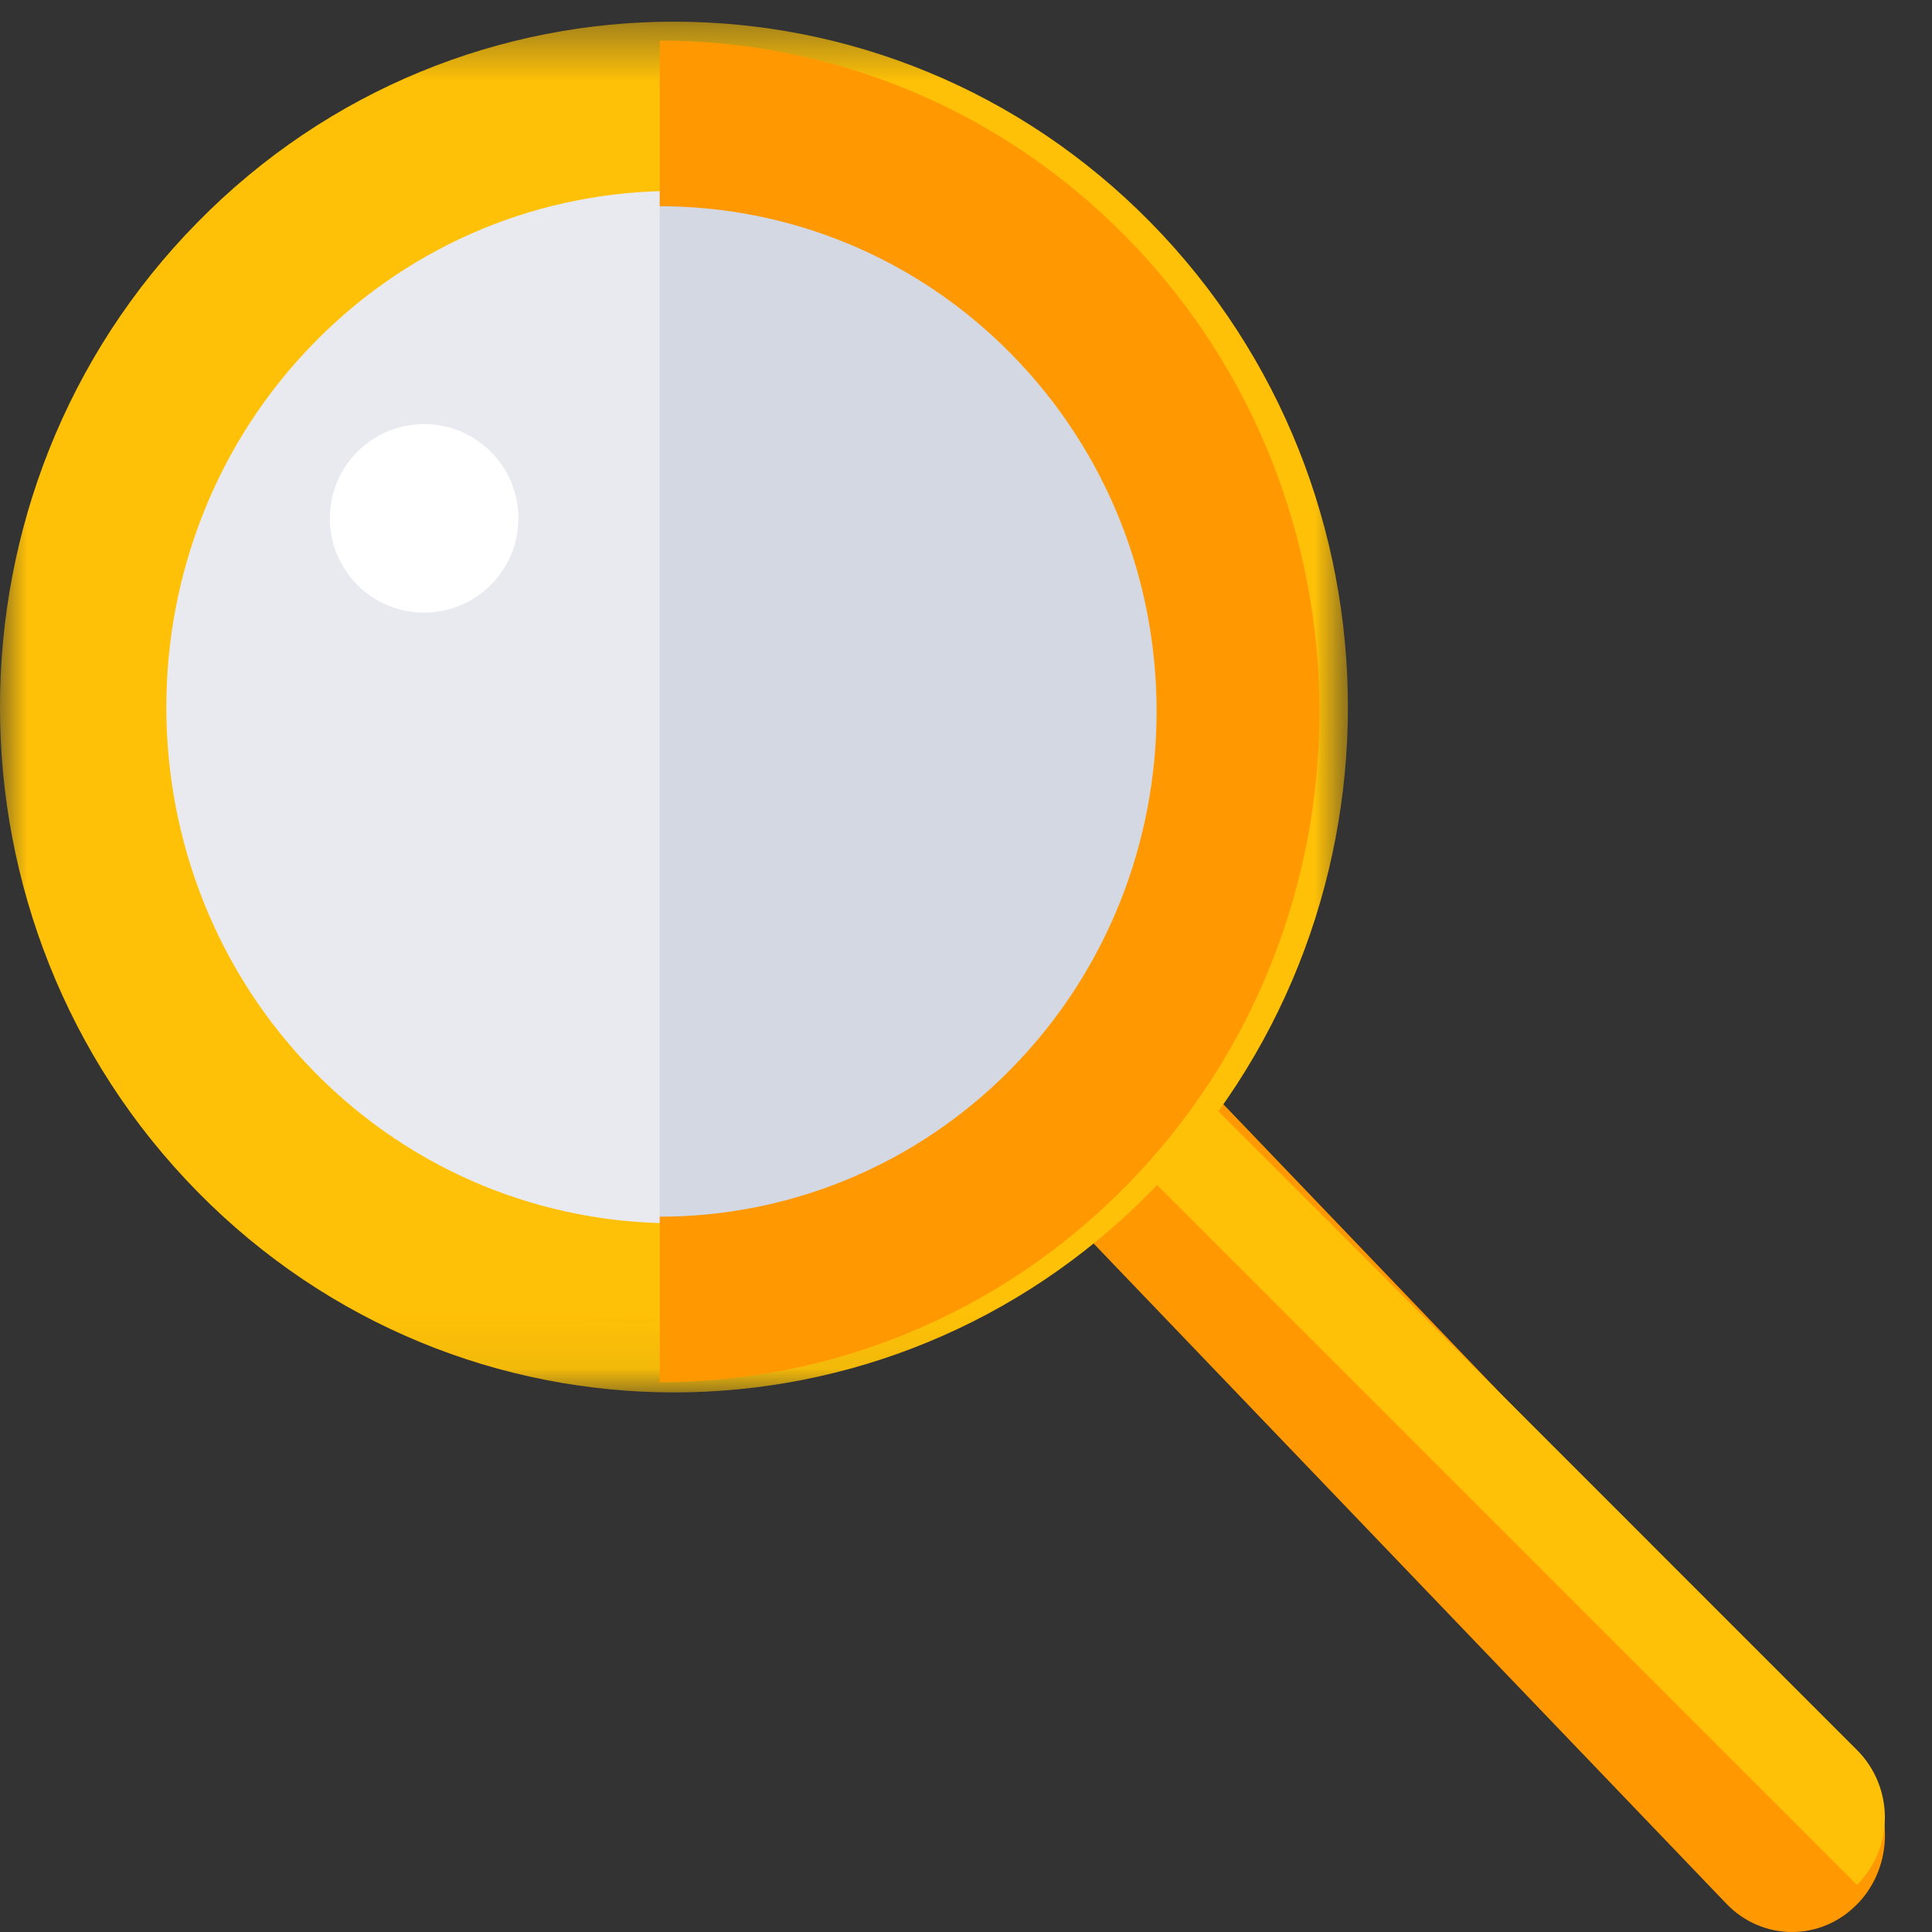
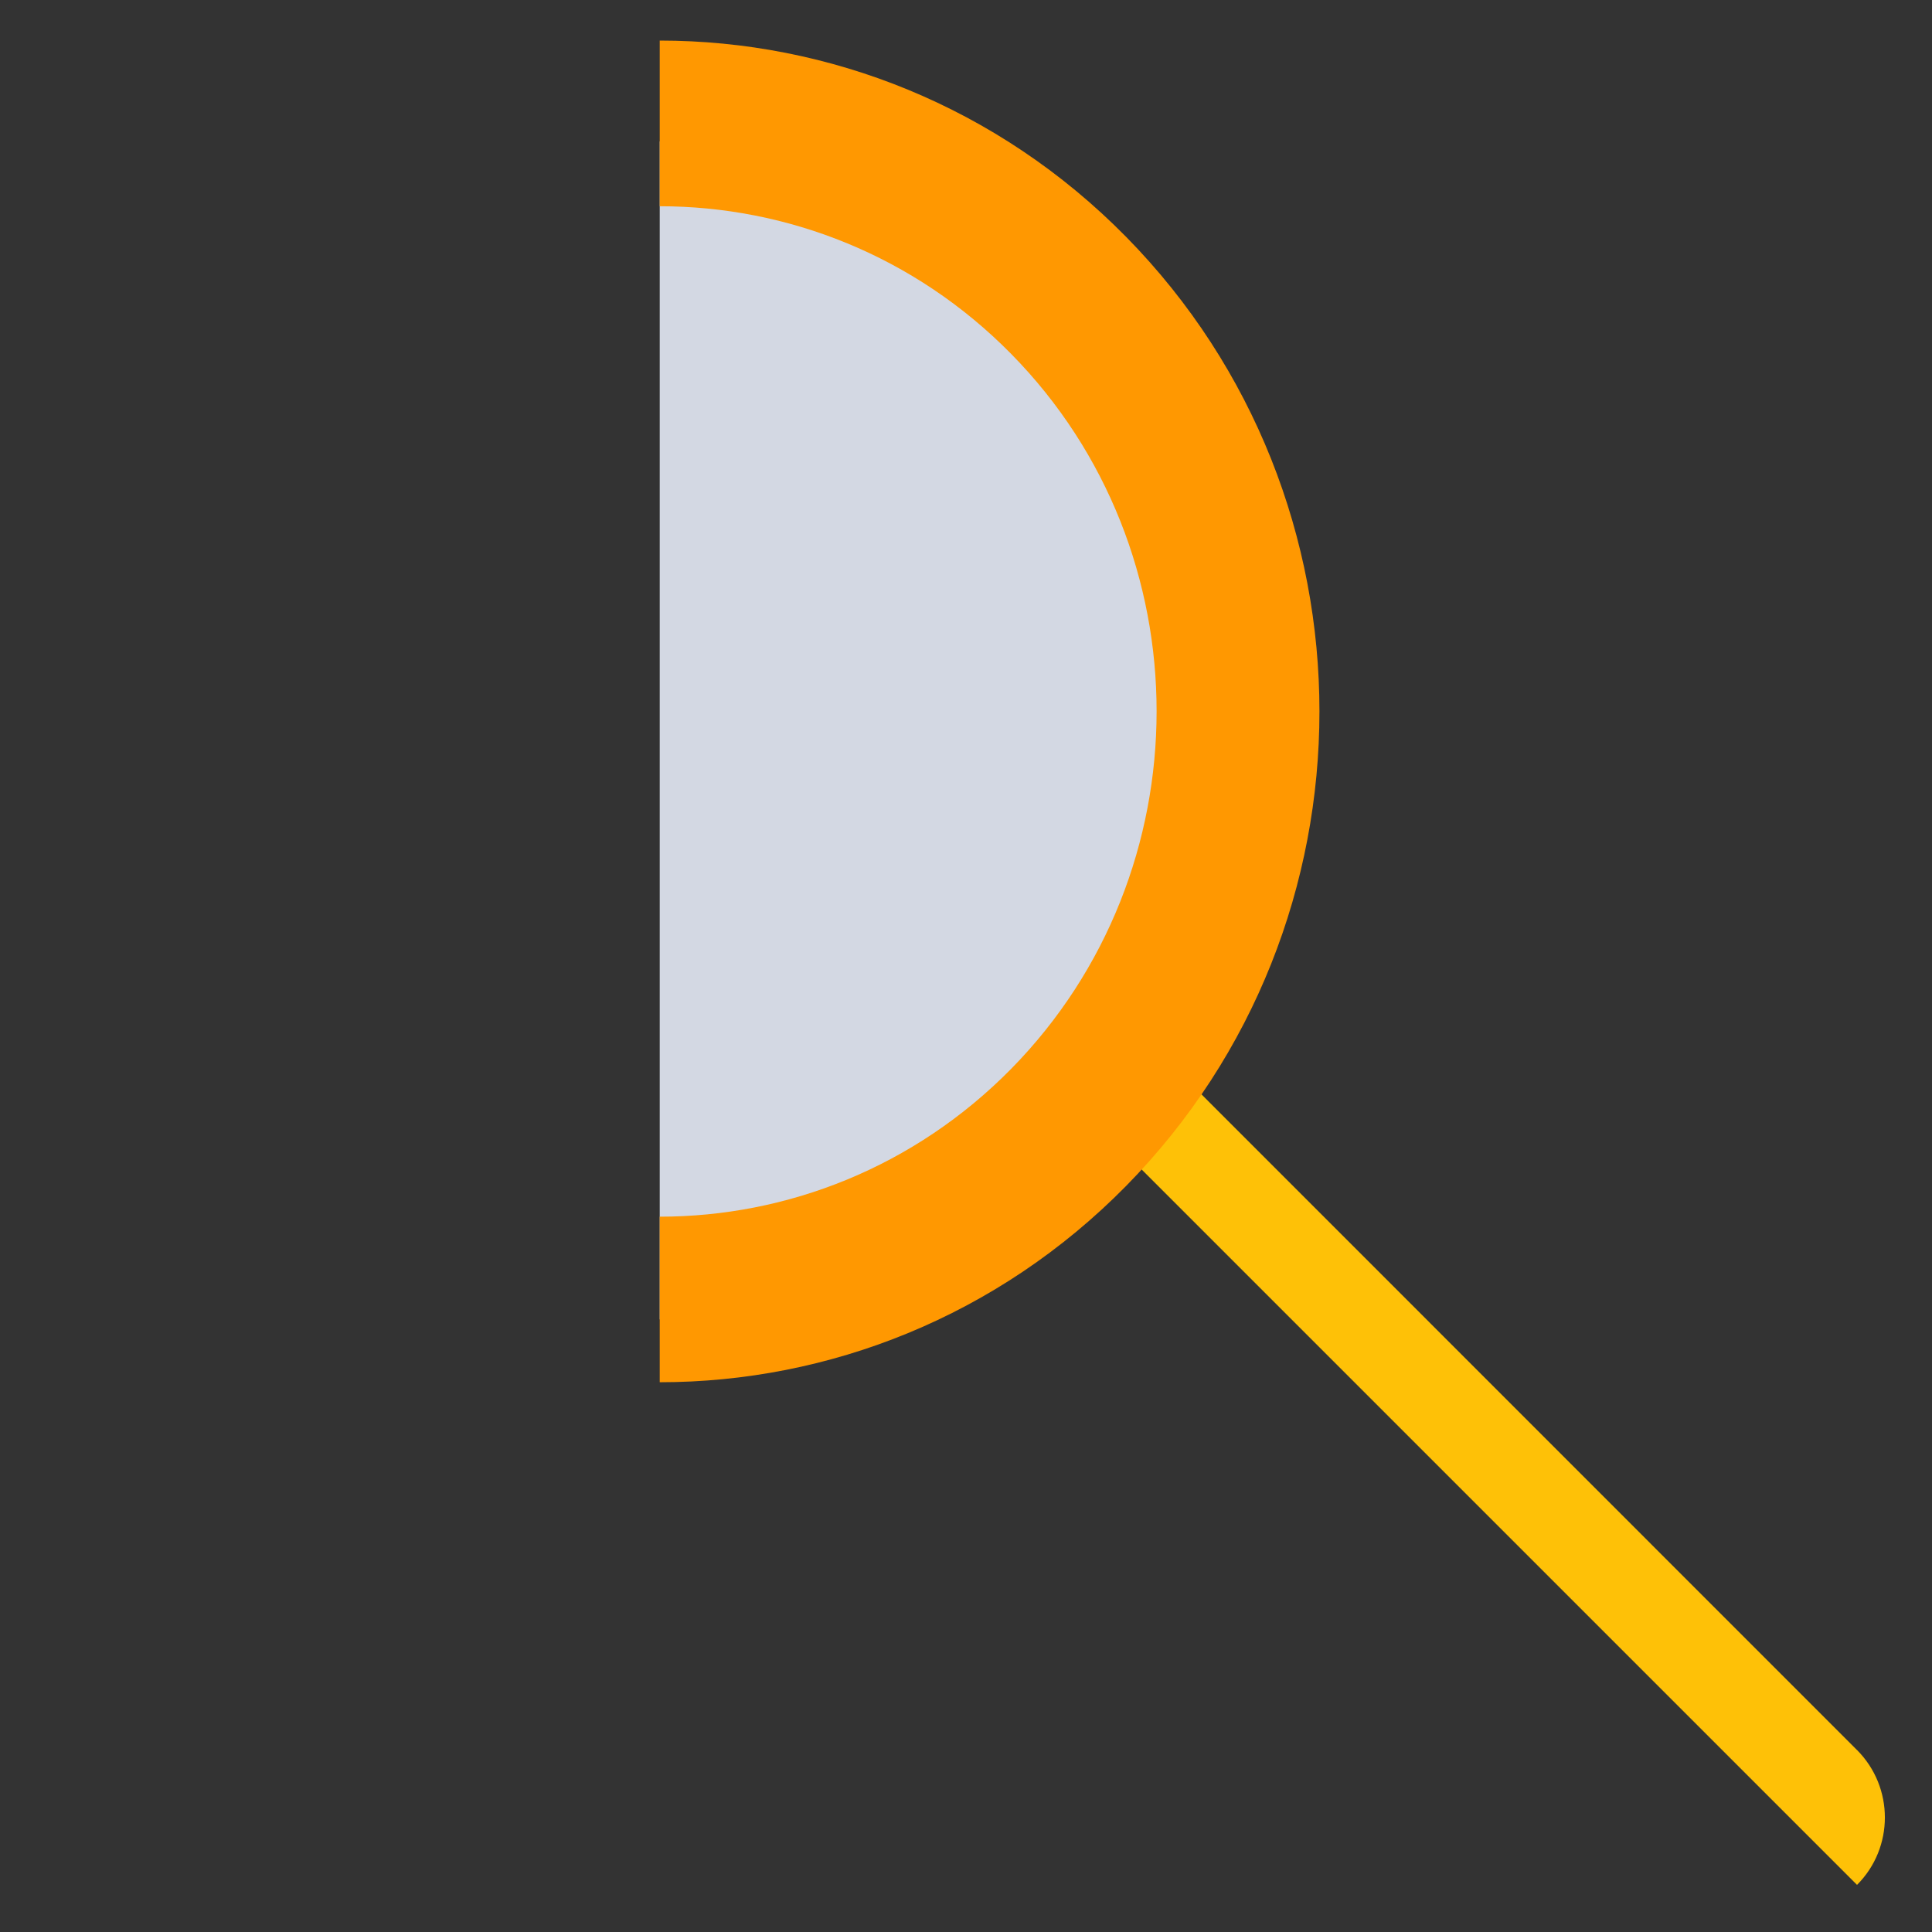
<svg xmlns="http://www.w3.org/2000/svg" xmlns:xlink="http://www.w3.org/1999/xlink" width="36" height="36" viewBox="0 0 36 36">
  <rect x="0" y="0" width="36" height="36" fill="#333333" stroke="none" />
  <defs>
-     <path id="uozlsr7kwa" d="M0 0.404L25.116 0.404 25.116 25.946 0 25.946z" />
-   </defs>
+     </defs>
  <g fill="none" fill-rule="evenodd">
    <g>
      <g>
        <g>
-           <path fill="#FF9801" d="M34.616 35.47c-.675.707-1.775.707-2.45 0L15.434 18.013c-.675-.707-.675-1.852 0-2.558.68-.704 1.774-.704 2.454 0l16.73 17.459c.674.707.674 1.852 0 2.556" transform="translate(-133, -2381) translate(133, 2088) translate(0, 293)" />
          <path fill="#FEC107" d="M34.603 32.61l-17.16-17.164c-.696-.692-1.82-.692-2.516 0l19.676 19.676c.692-.692.692-1.818 0-2.513" transform="translate(-133, -2381) translate(133, 2088) translate(0, 293)" />
-           <path fill="#E8EAF0" d="M22.83 13.609c0 6.06-4.913 10.976-10.974 10.976C5.796 24.585.878 19.67.878 13.61c0-6.062 4.918-10.975 10.978-10.975 6.061 0 10.973 4.913 10.973 10.975" transform="translate(-133, -2381) translate(133, 2088) translate(0, 293)" />
          <path fill="#D3D8E3" d="M22.83 13.609c0-6.062-4.718-10.975-10.537-10.975v21.951c5.82 0 10.536-4.915 10.536-10.976" transform="translate(-133, -2381) translate(133, 2088) translate(0, 293)" />
          <g transform="translate(-133, -2381) translate(133, 2088) translate(0, 293)">
            <mask id="akptkxafib" fill="#fff">
              <use xlink:href="#uozlsr7kwa" />
            </mask>
-             <path fill="#FEC107" d="M3.679 4.144c-4.908 4.986-4.903 13.075 0 18.061 4.903 4.988 12.857 4.986 17.76.002 4.903-4.988 4.903-13.072 0-18.063-4.903-4.986-12.862-4.988-17.76 0m2.19 2.227c3.687-3.749 9.693-3.752 13.38 0 3.693 3.752 3.687 9.856 0 13.608-3.69 3.753-9.693 3.753-13.385 0-3.687-3.75-3.687-9.856.005-13.608" mask="url(#akptkxafib)" />
          </g>
          <path fill="#FF9801" d="M12.293.756v3.087c2.37 0 4.742.916 6.55 2.753 3.614 3.672 3.609 9.646 0 13.319-1.808 1.837-4.18 2.756-6.55 2.756v3.085c3.144 0 6.293-1.22 8.693-3.66 4.8-4.882 4.8-12.795 0-17.68-2.4-2.44-5.55-3.66-8.693-3.66" transform="translate(-133, -2381) translate(133, 2088) translate(0, 293)" />
-           <path fill="#FFF" d="M9.659 9.659c0 .969-.786 1.756-1.757 1.756-.97 0-1.756-.787-1.756-1.756 0-.97.786-1.757 1.756-1.757S9.66 8.69 9.66 9.66" transform="translate(-133, -2381) translate(133, 2088) translate(0, 293)" />
        </g>
      </g>
    </g>
  </g>
</svg>